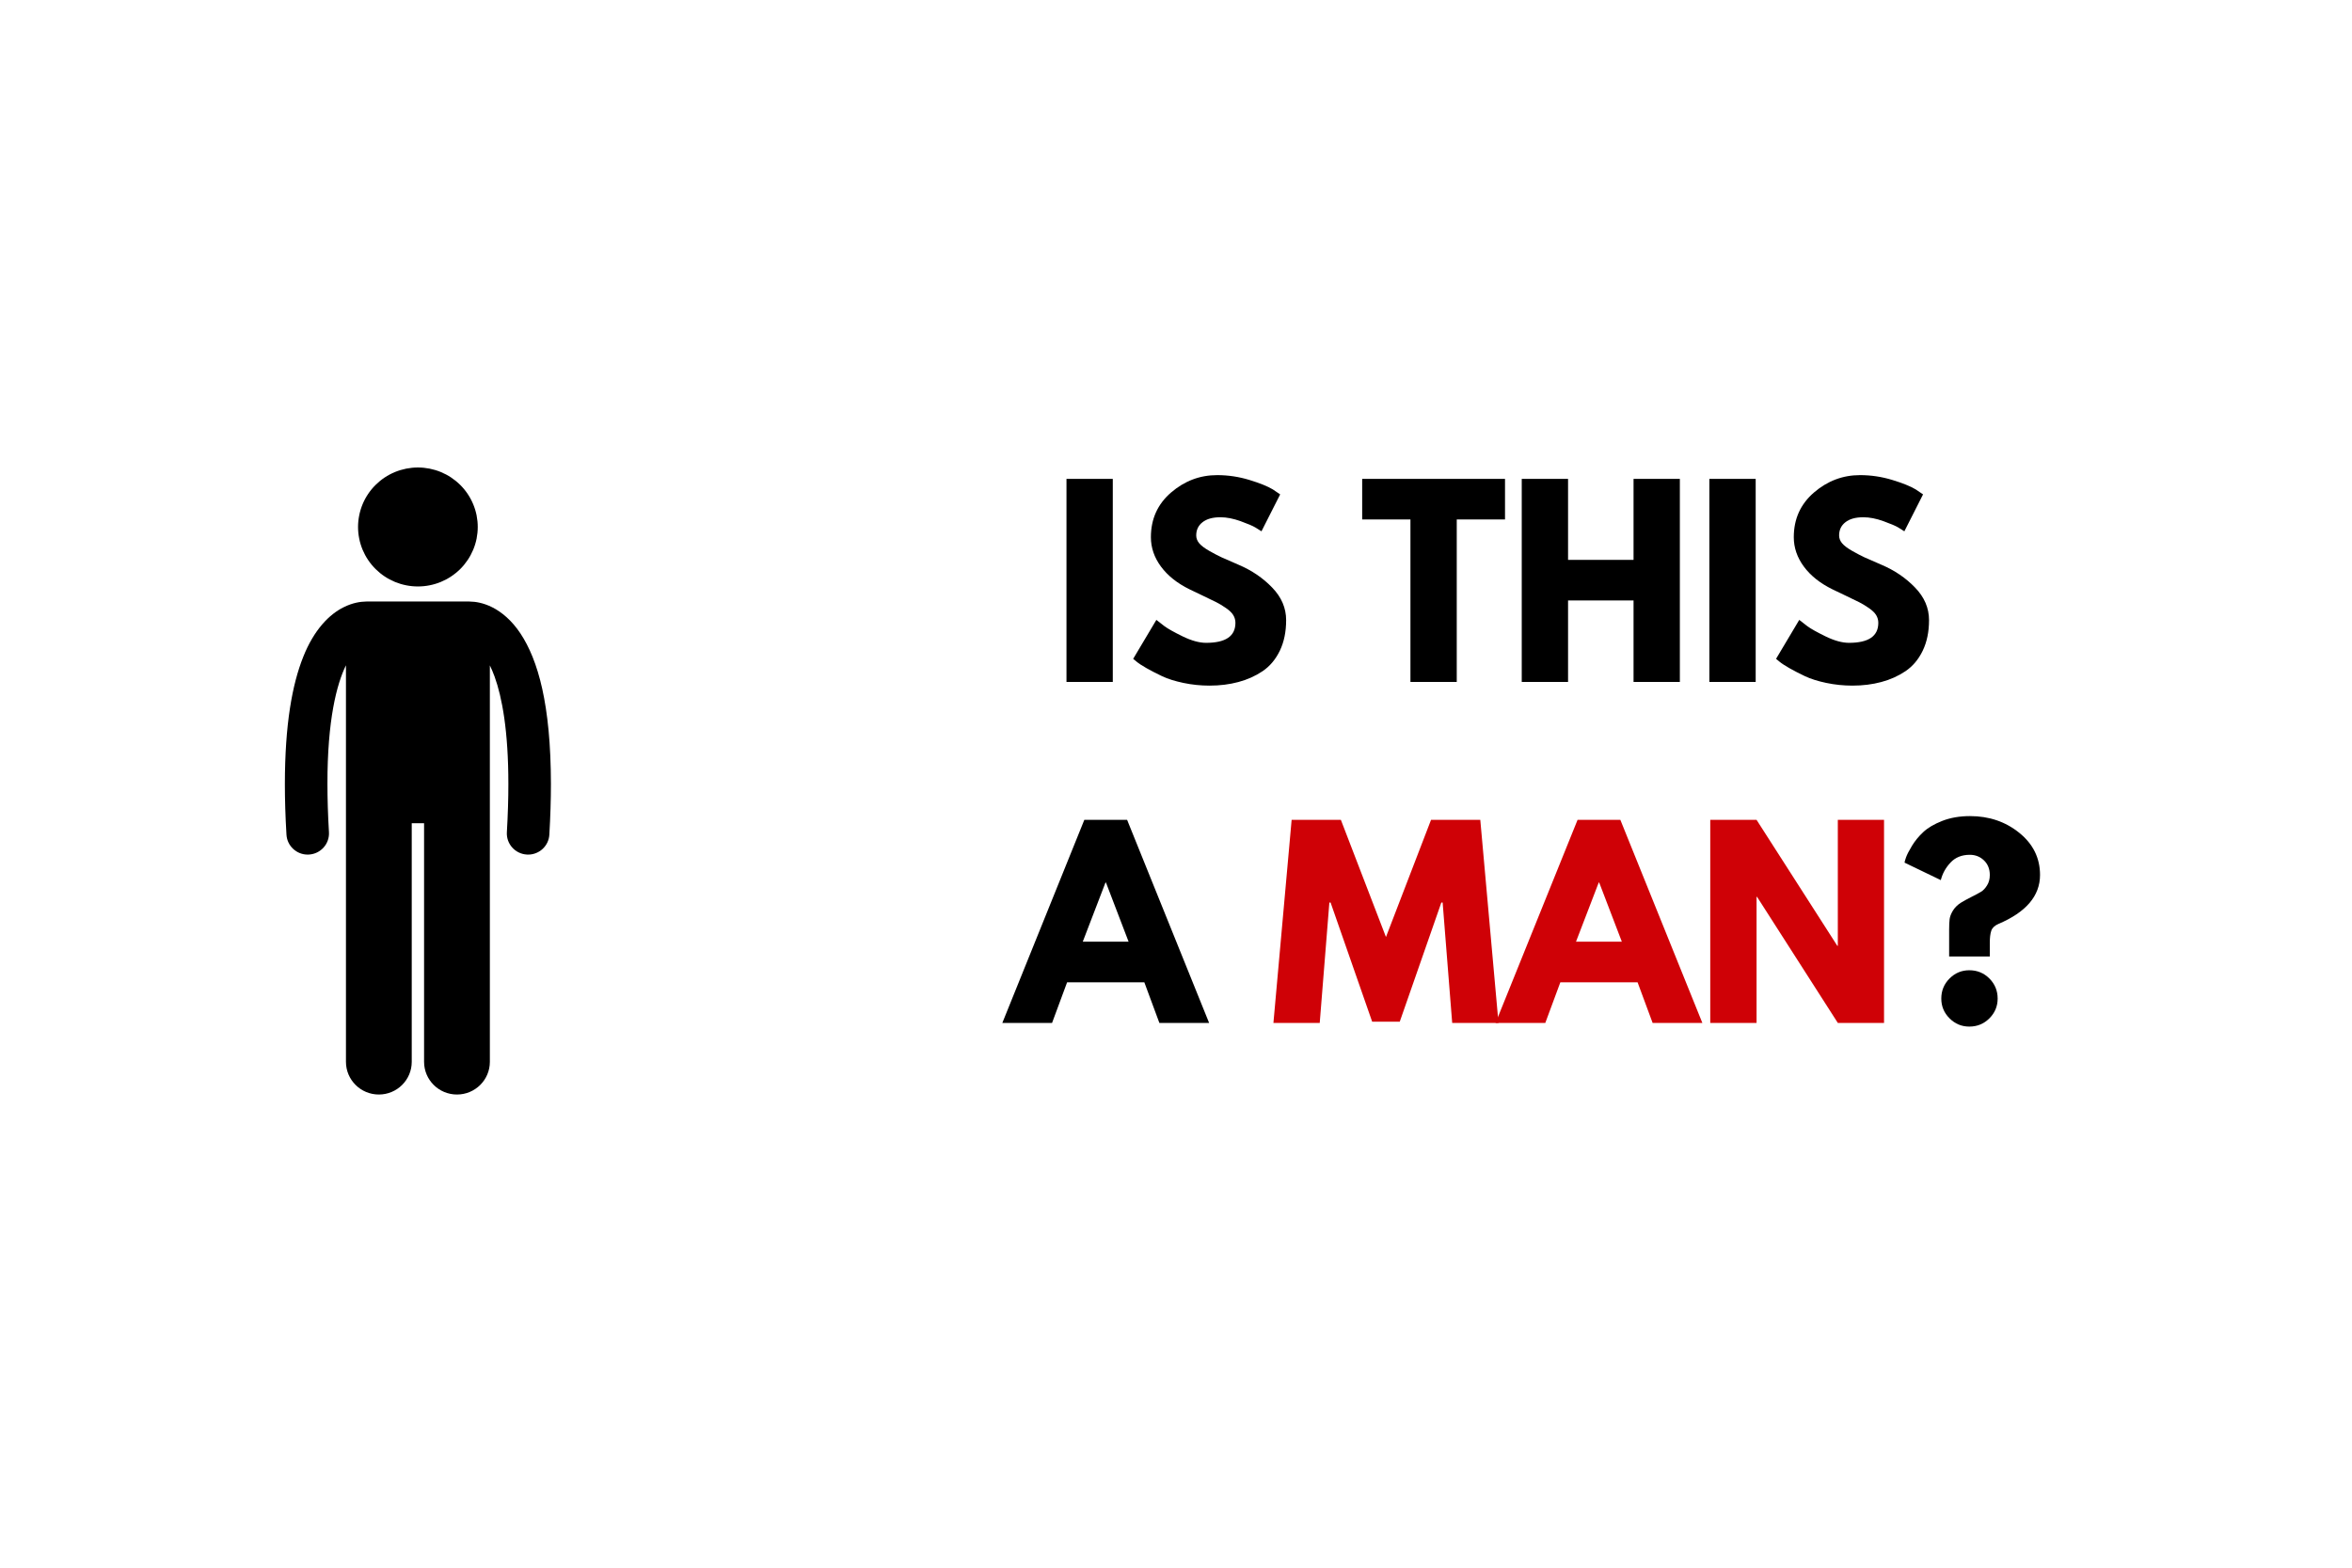
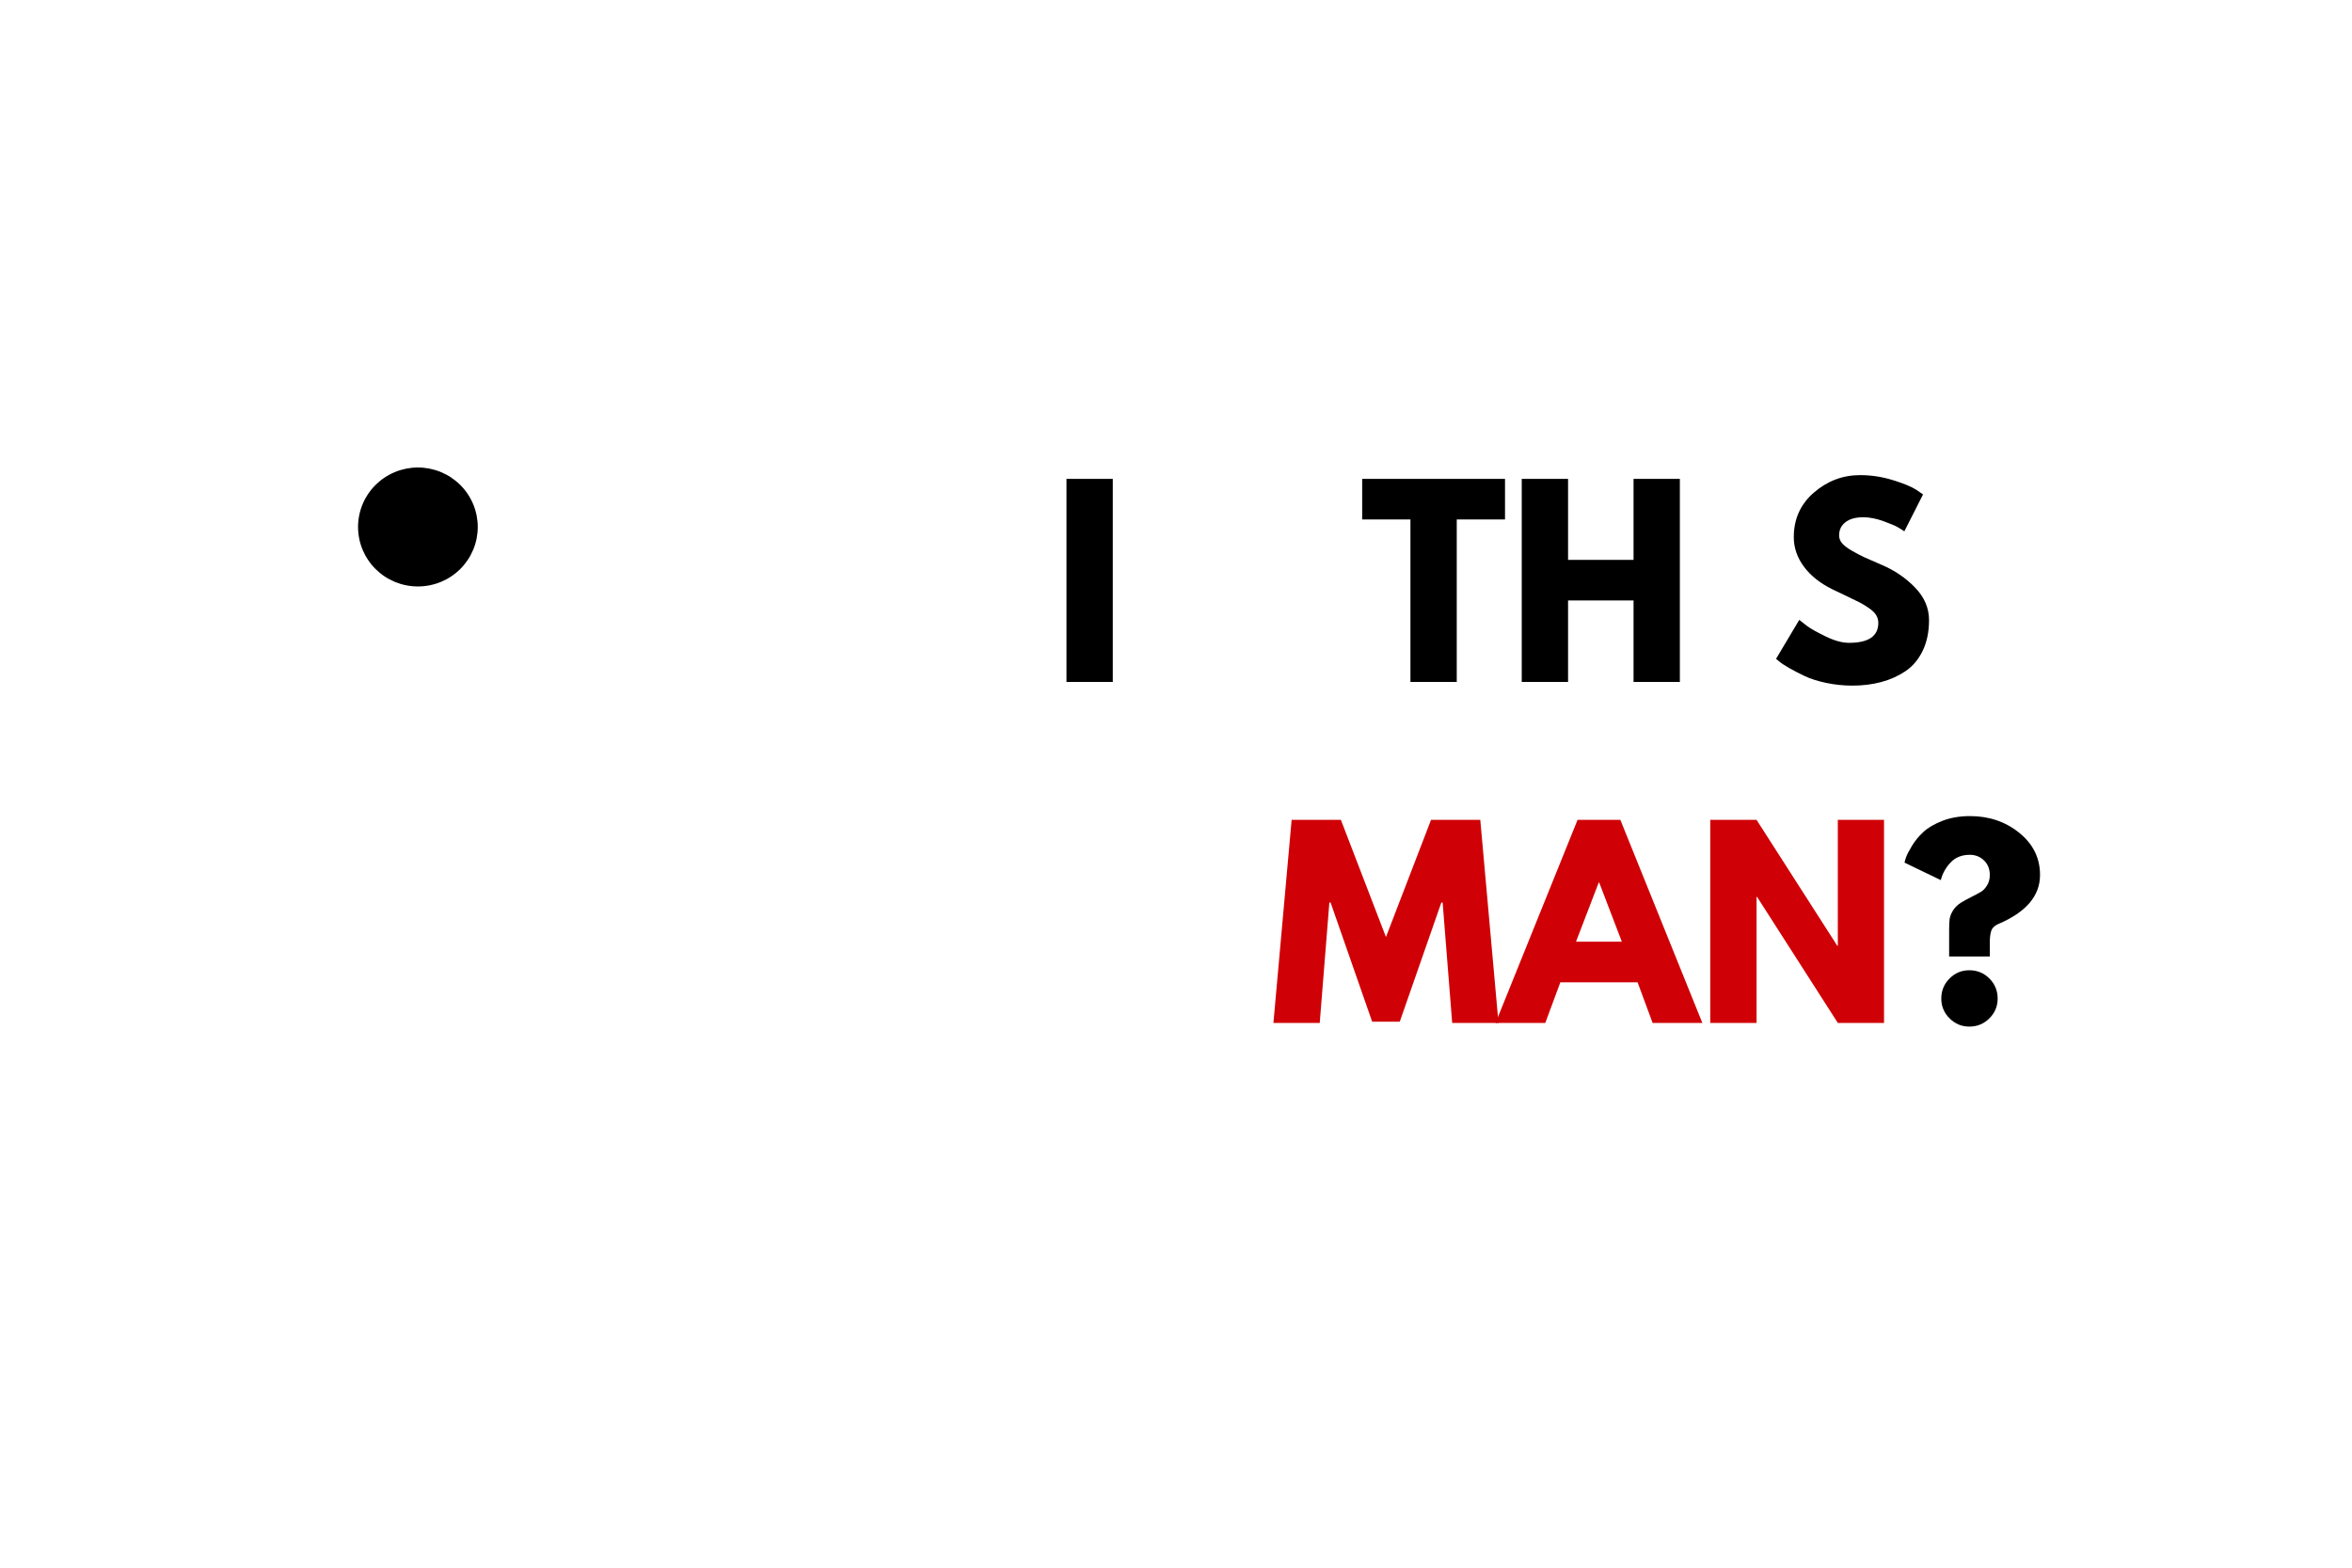
<svg xmlns="http://www.w3.org/2000/svg" width="600" zoomAndPan="magnify" viewBox="0 0 450 300" height="400" preserveAspectRatio="xMidYMid meet" version="1.0">
  <defs>
    <g />
    <clipPath id="742bd5ac30">
-       <path d="M 54.453 115 L 105.453 115 L 105.453 209.461 L 54.453 209.461 Z M 54.453 115 " clip-rule="nonzero" />
-     </clipPath>
+       </clipPath>
    <clipPath id="09c12f3b52">
      <path d="M 68 89.461 L 92 89.461 L 92 113 L 68 113 Z M 68 89.461 " clip-rule="nonzero" />
    </clipPath>
  </defs>
  <rect x="-45" width="540" fill="#ffffff" y="-30" height="360" fill-opacity="1" />
  <rect x="-45" width="540" fill="#ffffff" y="-30" height="360" fill-opacity="1" />
  <g fill="#000000" fill-opacity="1">
    <g transform="translate(201.218, 130.5)">
      <g>
        <path d="M 11.688 -38.859 L 11.688 0 L 2.828 0 L 2.828 -38.859 Z M 11.688 -38.859 " />
      </g>
    </g>
  </g>
  <g fill="#000000" fill-opacity="1">
    <g transform="translate(215.728, 130.5)">
      <g>
-         <path d="M 17.141 -39.578 C 19.242 -39.578 21.301 -39.27 23.312 -38.656 C 25.32 -38.039 26.816 -37.438 27.797 -36.844 L 29.203 -35.891 L 25.625 -28.828 C 25.344 -29.016 24.953 -29.258 24.453 -29.562 C 23.953 -29.863 23.008 -30.266 21.625 -30.766 C 20.238 -31.266 18.953 -31.516 17.766 -31.516 C 16.285 -31.516 15.145 -31.195 14.344 -30.562 C 13.539 -29.938 13.141 -29.094 13.141 -28.031 C 13.141 -27.5 13.328 -27.004 13.703 -26.547 C 14.086 -26.086 14.734 -25.598 15.641 -25.078 C 16.547 -24.566 17.344 -24.148 18.031 -23.828 C 18.727 -23.516 19.801 -23.047 21.25 -22.422 C 23.758 -21.359 25.898 -19.906 27.672 -18.062 C 29.453 -16.227 30.344 -14.148 30.344 -11.828 C 30.344 -9.598 29.941 -7.648 29.141 -5.984 C 28.336 -4.316 27.238 -3.008 25.844 -2.062 C 24.445 -1.125 22.898 -0.43 21.203 0.016 C 19.504 0.473 17.664 0.703 15.688 0.703 C 13.988 0.703 12.32 0.531 10.688 0.188 C 9.062 -0.156 7.695 -0.586 6.594 -1.109 C 5.5 -1.629 4.508 -2.141 3.625 -2.641 C 2.75 -3.141 2.109 -3.562 1.703 -3.906 L 1.078 -4.422 L 5.516 -11.875 C 5.891 -11.562 6.406 -11.16 7.062 -10.672 C 7.727 -10.18 8.898 -9.523 10.578 -8.703 C 12.254 -7.891 13.738 -7.484 15.031 -7.484 C 18.77 -7.484 20.641 -8.758 20.641 -11.312 C 20.641 -11.844 20.504 -12.332 20.234 -12.781 C 19.961 -13.238 19.488 -13.695 18.812 -14.156 C 18.145 -14.613 17.551 -14.973 17.031 -15.234 C 16.508 -15.504 15.66 -15.914 14.484 -16.469 C 13.305 -17.02 12.438 -17.438 11.875 -17.719 C 9.52 -18.875 7.695 -20.32 6.406 -22.062 C 5.113 -23.812 4.469 -25.691 4.469 -27.703 C 4.469 -31.18 5.754 -34.031 8.328 -36.25 C 10.91 -38.469 13.848 -39.578 17.141 -39.578 Z M 17.141 -39.578 " />
-       </g>
+         </g>
    </g>
  </g>
  <g fill="#000000" fill-opacity="1">
    <g transform="translate(247.385, 130.5)">
      <g />
    </g>
  </g>
  <g fill="#000000" fill-opacity="1">
    <g transform="translate(260.246, 130.5)">
      <g>
        <path d="M 0.375 -31.094 L 0.375 -38.859 L 27.703 -38.859 L 27.703 -31.094 L 18.469 -31.094 L 18.469 0 L 9.609 0 L 9.609 -31.094 Z M 0.375 -31.094 " />
      </g>
    </g>
  </g>
  <g fill="#000000" fill-opacity="1">
    <g transform="translate(288.323, 130.5)">
      <g>
        <path d="M 11.688 -15.594 L 11.688 0 L 2.828 0 L 2.828 -38.859 L 11.688 -38.859 L 11.688 -23.359 L 24.219 -23.359 L 24.219 -38.859 L 33.078 -38.859 L 33.078 0 L 24.219 0 L 24.219 -15.594 Z M 11.688 -15.594 " />
      </g>
    </g>
  </g>
  <g fill="#000000" fill-opacity="1">
    <g transform="translate(324.221, 130.5)">
      <g>
-         <path d="M 11.688 -38.859 L 11.688 0 L 2.828 0 L 2.828 -38.859 Z M 11.688 -38.859 " />
-       </g>
+         </g>
    </g>
  </g>
  <g fill="#000000" fill-opacity="1">
    <g transform="translate(338.73, 130.5)">
      <g>
        <path d="M 17.141 -39.578 C 19.242 -39.578 21.301 -39.27 23.312 -38.656 C 25.32 -38.039 26.816 -37.438 27.797 -36.844 L 29.203 -35.891 L 25.625 -28.828 C 25.344 -29.016 24.953 -29.258 24.453 -29.562 C 23.953 -29.863 23.008 -30.266 21.625 -30.766 C 20.238 -31.266 18.953 -31.516 17.766 -31.516 C 16.285 -31.516 15.145 -31.195 14.344 -30.562 C 13.539 -29.938 13.141 -29.094 13.141 -28.031 C 13.141 -27.5 13.328 -27.004 13.703 -26.547 C 14.086 -26.086 14.734 -25.598 15.641 -25.078 C 16.547 -24.566 17.344 -24.148 18.031 -23.828 C 18.727 -23.516 19.801 -23.047 21.25 -22.422 C 23.758 -21.359 25.898 -19.906 27.672 -18.062 C 29.453 -16.227 30.344 -14.148 30.344 -11.828 C 30.344 -9.598 29.941 -7.648 29.141 -5.984 C 28.336 -4.316 27.238 -3.008 25.844 -2.062 C 24.445 -1.125 22.898 -0.43 21.203 0.016 C 19.504 0.473 17.664 0.703 15.688 0.703 C 13.988 0.703 12.32 0.531 10.688 0.188 C 9.062 -0.156 7.695 -0.586 6.594 -1.109 C 5.5 -1.629 4.508 -2.141 3.625 -2.641 C 2.75 -3.141 2.109 -3.562 1.703 -3.906 L 1.078 -4.422 L 5.516 -11.875 C 5.891 -11.562 6.406 -11.16 7.062 -10.672 C 7.727 -10.18 8.898 -9.523 10.578 -8.703 C 12.254 -7.891 13.738 -7.484 15.031 -7.484 C 18.77 -7.484 20.641 -8.758 20.641 -11.312 C 20.641 -11.844 20.504 -12.332 20.234 -12.781 C 19.961 -13.238 19.488 -13.695 18.812 -14.156 C 18.145 -14.613 17.551 -14.973 17.031 -15.234 C 16.508 -15.504 15.66 -15.914 14.484 -16.469 C 13.305 -17.02 12.438 -17.438 11.875 -17.719 C 9.52 -18.875 7.695 -20.32 6.406 -22.062 C 5.113 -23.812 4.469 -25.691 4.469 -27.703 C 4.469 -31.18 5.754 -34.031 8.328 -36.25 C 10.91 -38.469 13.848 -39.578 17.141 -39.578 Z M 17.141 -39.578 " />
      </g>
    </g>
  </g>
  <g fill="#000000" fill-opacity="1">
    <g transform="translate(370.39, 130.5)">
      <g />
    </g>
  </g>
  <g fill="#000000" fill-opacity="1">
    <g transform="translate(193.085, 195.75)">
      <g>
-         <path d="M 22.562 -38.859 L 38.25 0 L 28.734 0 L 25.859 -7.766 L 11.078 -7.766 L 8.203 0 L -1.312 0 L 14.375 -38.859 Z M 22.844 -15.547 L 18.516 -26.859 L 18.422 -26.859 L 14.078 -15.547 Z M 22.844 -15.547 " />
-       </g>
+         </g>
    </g>
  </g>
  <g fill="#000000" fill-opacity="1">
    <g transform="translate(230.019, 195.75)">
      <g />
    </g>
  </g>
  <g fill="#cf0106" fill-opacity="1">
    <g transform="translate(242.89, 195.75)">
      <g>
        <path d="M 34.953 0 L 33.125 -23.031 L 32.875 -23.031 L 24.922 -0.234 L 19.641 -0.234 L 11.688 -23.031 L 11.453 -23.031 L 9.609 0 L 0.75 0 L 4.234 -38.859 L 13.656 -38.859 L 22.281 -16.438 L 30.906 -38.859 L 40.328 -38.859 L 43.812 0 Z M 34.953 0 " />
      </g>
    </g>
  </g>
  <g fill="#cf0106" fill-opacity="1">
    <g transform="translate(287.455, 195.75)">
      <g>
        <path d="M 22.562 -38.859 L 38.25 0 L 28.734 0 L 25.859 -7.766 L 11.078 -7.766 L 8.203 0 L -1.312 0 L 14.375 -38.859 Z M 22.844 -15.547 L 18.516 -26.859 L 18.422 -26.859 L 14.078 -15.547 Z M 22.844 -15.547 " />
      </g>
    </g>
  </g>
  <g fill="#cf0106" fill-opacity="1">
    <g transform="translate(324.389, 195.75)">
      <g>
        <path d="M 11.688 -24.125 L 11.688 0 L 2.828 0 L 2.828 -38.859 L 11.688 -38.859 L 27.141 -14.75 L 27.234 -14.75 L 27.234 -38.859 L 36.078 -38.859 L 36.078 0 L 27.234 0 L 11.781 -24.125 Z M 11.688 -24.125 " />
      </g>
    </g>
  </g>
  <g fill="#000000" fill-opacity="1">
    <g transform="translate(363.312, 195.75)">
      <g>
        <path d="M 8.016 -27.328 L 1.078 -30.672 C 1.078 -30.797 1.172 -31.129 1.359 -31.672 C 1.555 -32.223 1.938 -32.961 2.5 -33.891 C 3.062 -34.816 3.773 -35.688 4.641 -36.5 C 5.504 -37.32 6.719 -38.039 8.281 -38.656 C 9.852 -39.27 11.629 -39.578 13.609 -39.578 C 17.254 -39.578 20.395 -38.508 23.031 -36.375 C 25.676 -34.238 27 -31.551 27 -28.312 C 27 -24.32 24.344 -21.195 19.031 -18.938 C 18.312 -18.625 17.859 -18.191 17.672 -17.641 C 17.484 -17.086 17.391 -16.328 17.391 -15.359 L 17.391 -12.719 L 9.609 -12.719 L 9.609 -17.859 C 9.609 -18.703 9.641 -19.367 9.703 -19.859 C 9.766 -20.348 9.969 -20.879 10.312 -21.453 C 10.656 -22.035 11.16 -22.547 11.828 -22.984 C 12.328 -23.297 13 -23.664 13.844 -24.094 C 14.695 -24.52 15.328 -24.859 15.734 -25.109 C 16.141 -25.359 16.516 -25.758 16.859 -26.312 C 17.211 -26.863 17.391 -27.531 17.391 -28.312 C 17.391 -29.445 17.02 -30.375 16.281 -31.094 C 15.539 -31.812 14.633 -32.172 13.562 -32.172 C 12.031 -32.172 10.801 -31.676 9.875 -30.688 C 8.945 -29.695 8.328 -28.578 8.016 -27.328 Z M 13.469 -10.078 C 14.977 -10.078 16.258 -9.551 17.312 -8.5 C 18.363 -7.445 18.891 -6.164 18.891 -4.656 C 18.891 -3.188 18.363 -1.926 17.312 -0.875 C 16.258 0.176 14.977 0.703 13.469 0.703 C 12 0.703 10.738 0.176 9.688 -0.875 C 8.633 -1.926 8.109 -3.188 8.109 -4.656 C 8.109 -6.164 8.633 -7.445 9.688 -8.5 C 10.738 -9.551 12 -10.078 13.469 -10.078 Z M 13.469 -10.078 " />
      </g>
    </g>
  </g>
  <g clip-path="url(#742bd5ac30)">
-     <path fill="#000000" d="M 58.867 163.539 C 58.949 163.539 59.027 163.535 59.109 163.531 C 61.355 163.402 63.066 161.484 62.938 159.254 C 62.738 155.891 62.648 152.824 62.648 150.035 C 62.629 137.785 64.426 130.902 66.191 127.312 L 66.191 203.199 C 66.191 206.652 69.012 209.453 72.484 209.453 C 75.961 209.453 78.777 206.652 78.777 203.199 L 78.777 157.531 L 81.137 157.531 L 81.137 203.199 C 81.137 206.652 83.953 209.453 87.43 209.453 C 90.902 209.453 93.723 206.652 93.723 203.199 L 93.723 127.332 C 94.023 127.949 94.328 128.656 94.629 129.477 C 96.062 133.43 97.27 139.914 97.262 150.035 C 97.266 152.828 97.172 155.891 96.977 159.258 C 96.848 161.488 98.559 163.402 100.805 163.531 C 100.883 163.539 100.965 163.539 101.043 163.539 C 103.188 163.539 104.98 161.879 105.105 159.727 C 105.309 156.223 105.406 153 105.406 150.035 C 105.387 134.77 102.934 126.316 99.586 121.234 C 97.914 118.715 95.961 117.098 94.152 116.199 C 92.41 115.328 90.883 115.129 89.965 115.121 C 89.906 115.117 89.848 115.109 89.789 115.109 L 70.125 115.109 C 70.07 115.109 70.02 115.117 69.965 115.117 C 69.051 115.129 67.512 115.32 65.758 116.199 C 63.02 117.547 60.07 120.5 58.004 125.73 C 55.914 130.98 54.512 138.574 54.504 150.035 C 54.504 153 54.598 156.219 54.809 159.727 C 54.934 161.879 56.727 163.539 58.867 163.539 Z M 58.867 163.539 " fill-opacity="1" fill-rule="nonzero" />
-   </g>
+     </g>
  <g clip-path="url(#09c12f3b52)">
    <path fill="#000000" d="M 91.406 100.844 C 91.406 101.594 91.332 102.332 91.188 103.066 C 91.039 103.801 90.824 104.512 90.535 105.203 C 90.246 105.891 89.895 106.547 89.477 107.168 C 89.059 107.789 88.586 108.367 88.055 108.895 C 87.523 109.422 86.941 109.895 86.316 110.309 C 85.691 110.727 85.031 111.074 84.34 111.363 C 83.645 111.648 82.926 111.863 82.191 112.008 C 81.453 112.156 80.707 112.227 79.957 112.227 C 79.203 112.227 78.461 112.156 77.723 112.008 C 76.984 111.863 76.27 111.648 75.574 111.363 C 74.879 111.074 74.219 110.727 73.594 110.309 C 72.969 109.895 72.391 109.422 71.859 108.895 C 71.328 108.367 70.852 107.789 70.434 107.168 C 70.016 106.547 69.664 105.891 69.375 105.203 C 69.09 104.512 68.871 103.801 68.727 103.066 C 68.578 102.332 68.504 101.594 68.504 100.844 C 68.504 100.098 68.578 99.359 68.727 98.625 C 68.871 97.891 69.09 97.18 69.375 96.488 C 69.664 95.797 70.016 95.145 70.434 94.52 C 70.852 93.898 71.328 93.324 71.859 92.797 C 72.391 92.27 72.969 91.797 73.594 91.379 C 74.219 90.965 74.879 90.613 75.574 90.328 C 76.27 90.043 76.984 89.828 77.723 89.68 C 78.461 89.535 79.203 89.461 79.957 89.461 C 80.707 89.461 81.453 89.535 82.191 89.68 C 82.926 89.828 83.645 90.043 84.34 90.328 C 85.031 90.613 85.691 90.965 86.316 91.379 C 86.941 91.797 87.523 92.27 88.055 92.797 C 88.586 93.324 89.059 93.898 89.477 94.52 C 89.895 95.145 90.246 95.797 90.535 96.488 C 90.824 97.18 91.039 97.891 91.188 98.625 C 91.332 99.359 91.406 100.098 91.406 100.844 Z M 91.406 100.844 " fill-opacity="1" fill-rule="nonzero" />
  </g>
</svg>